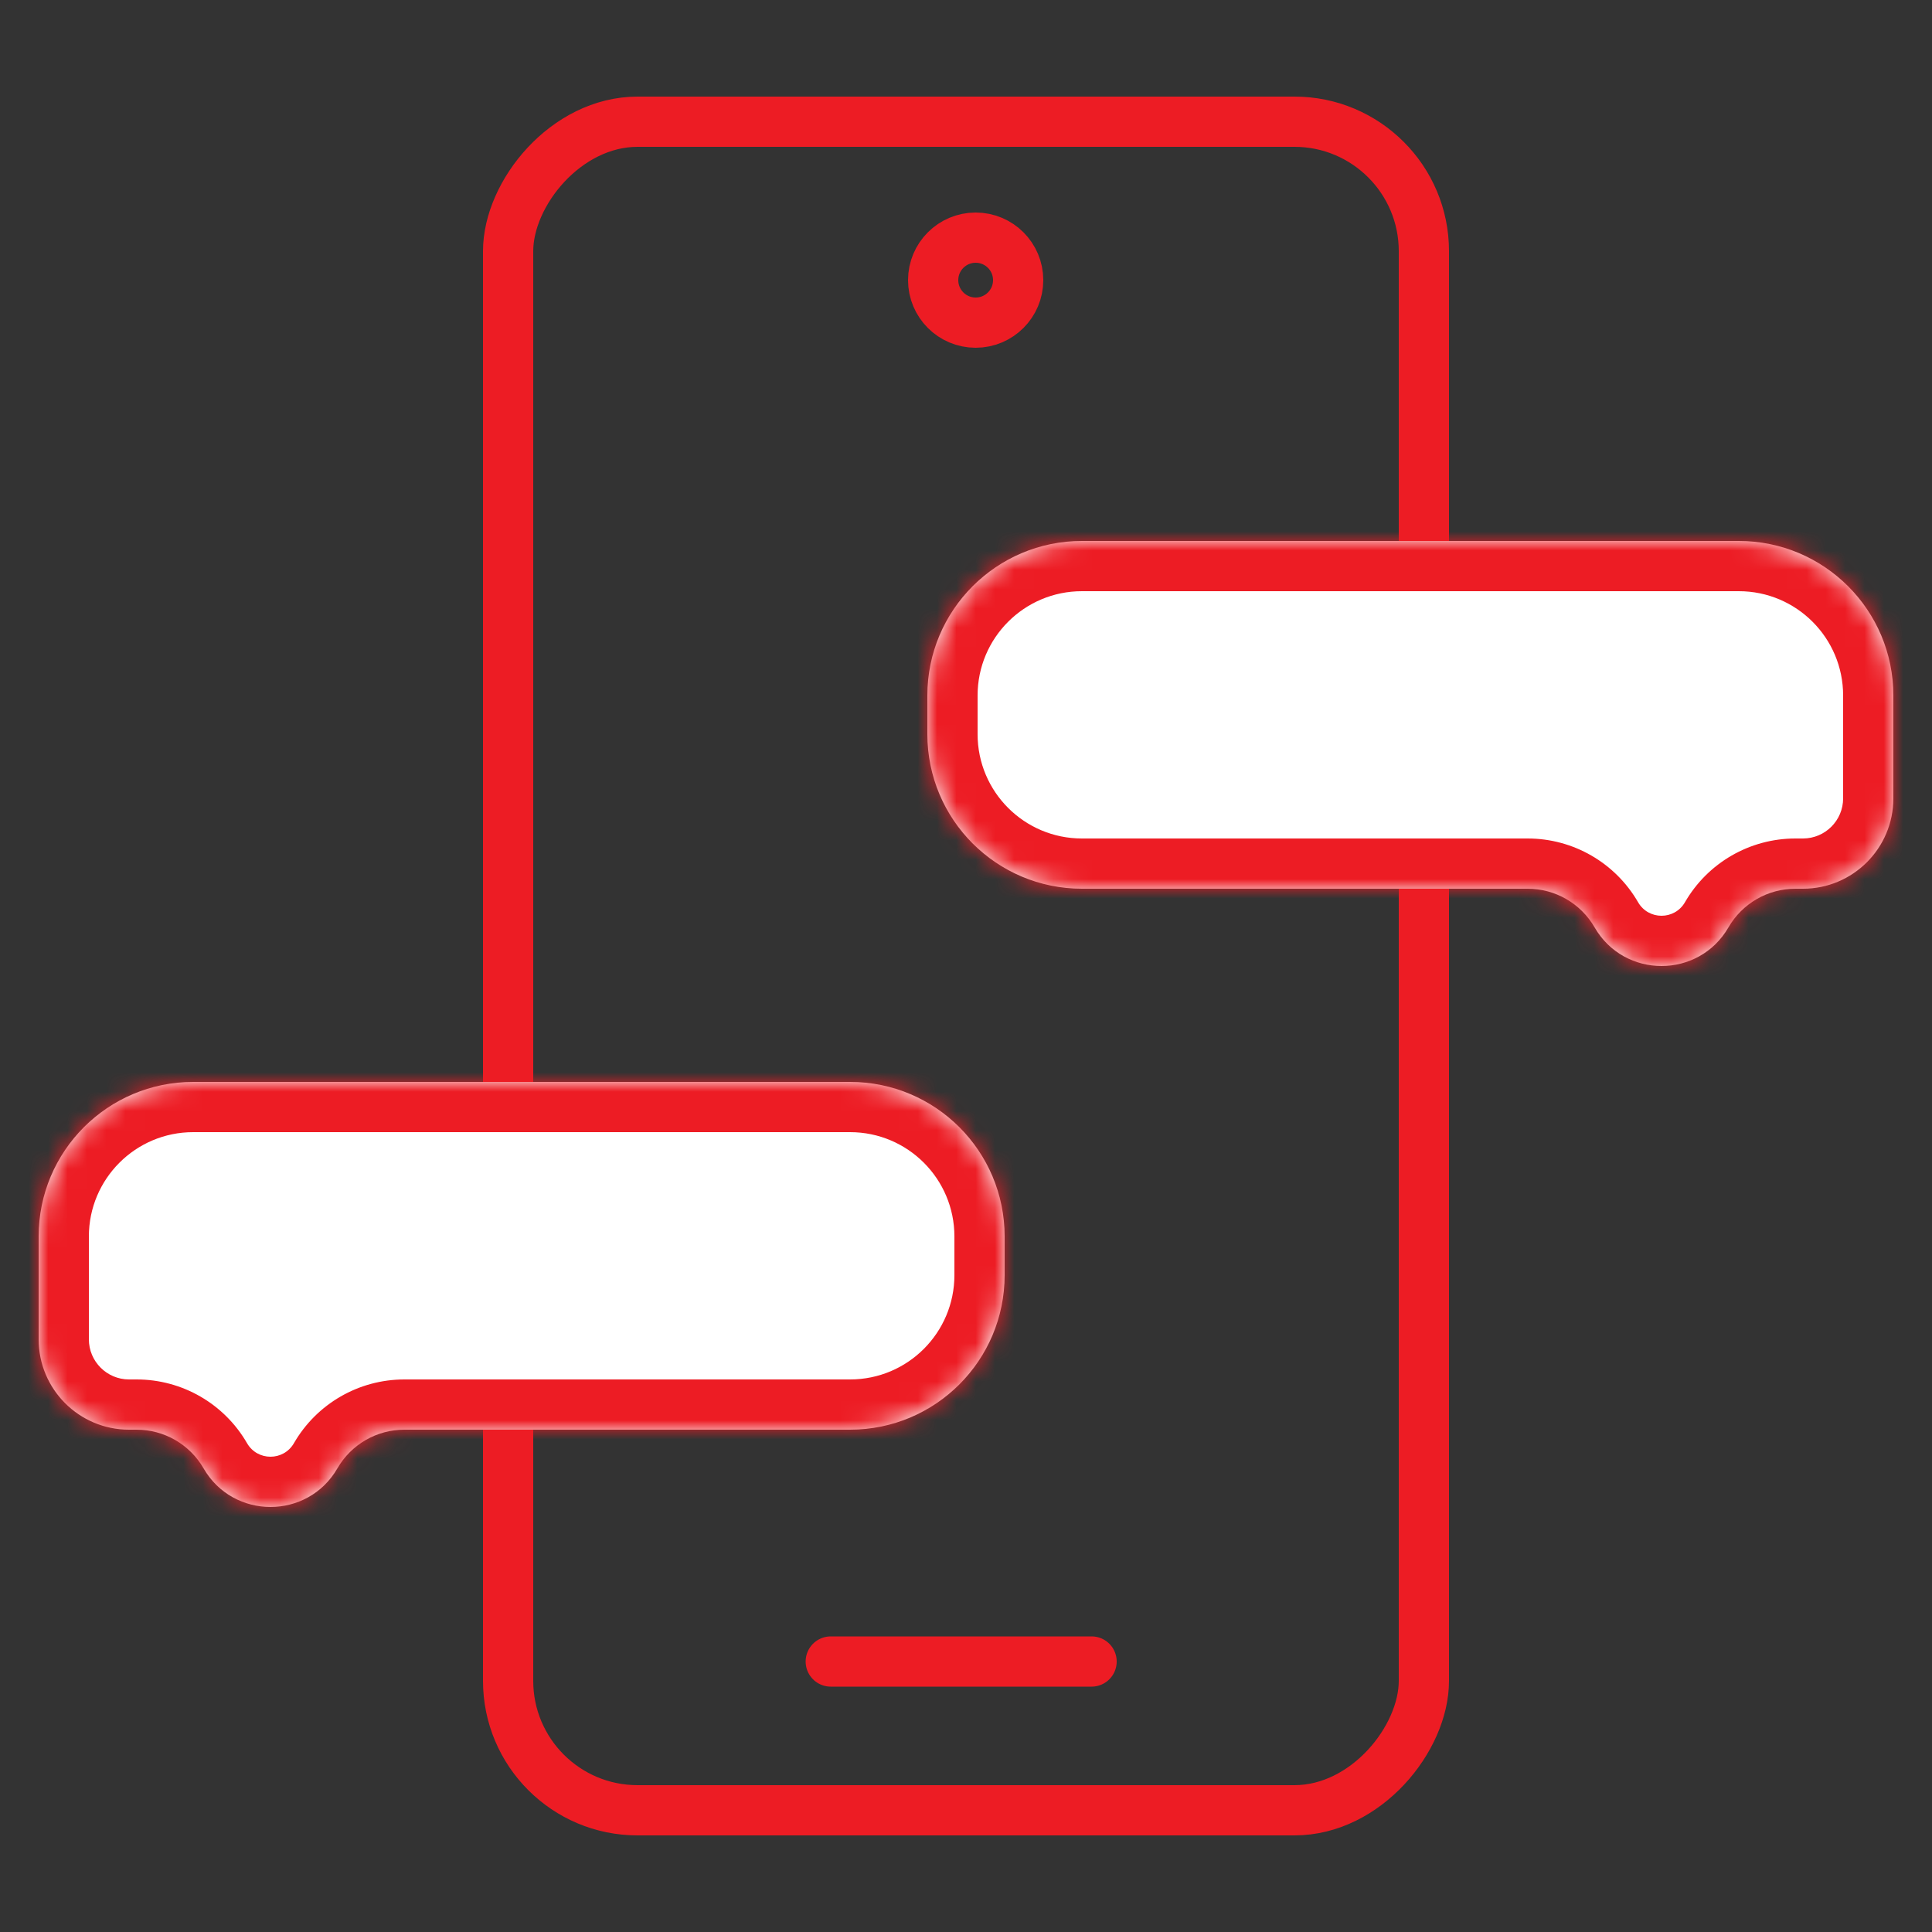
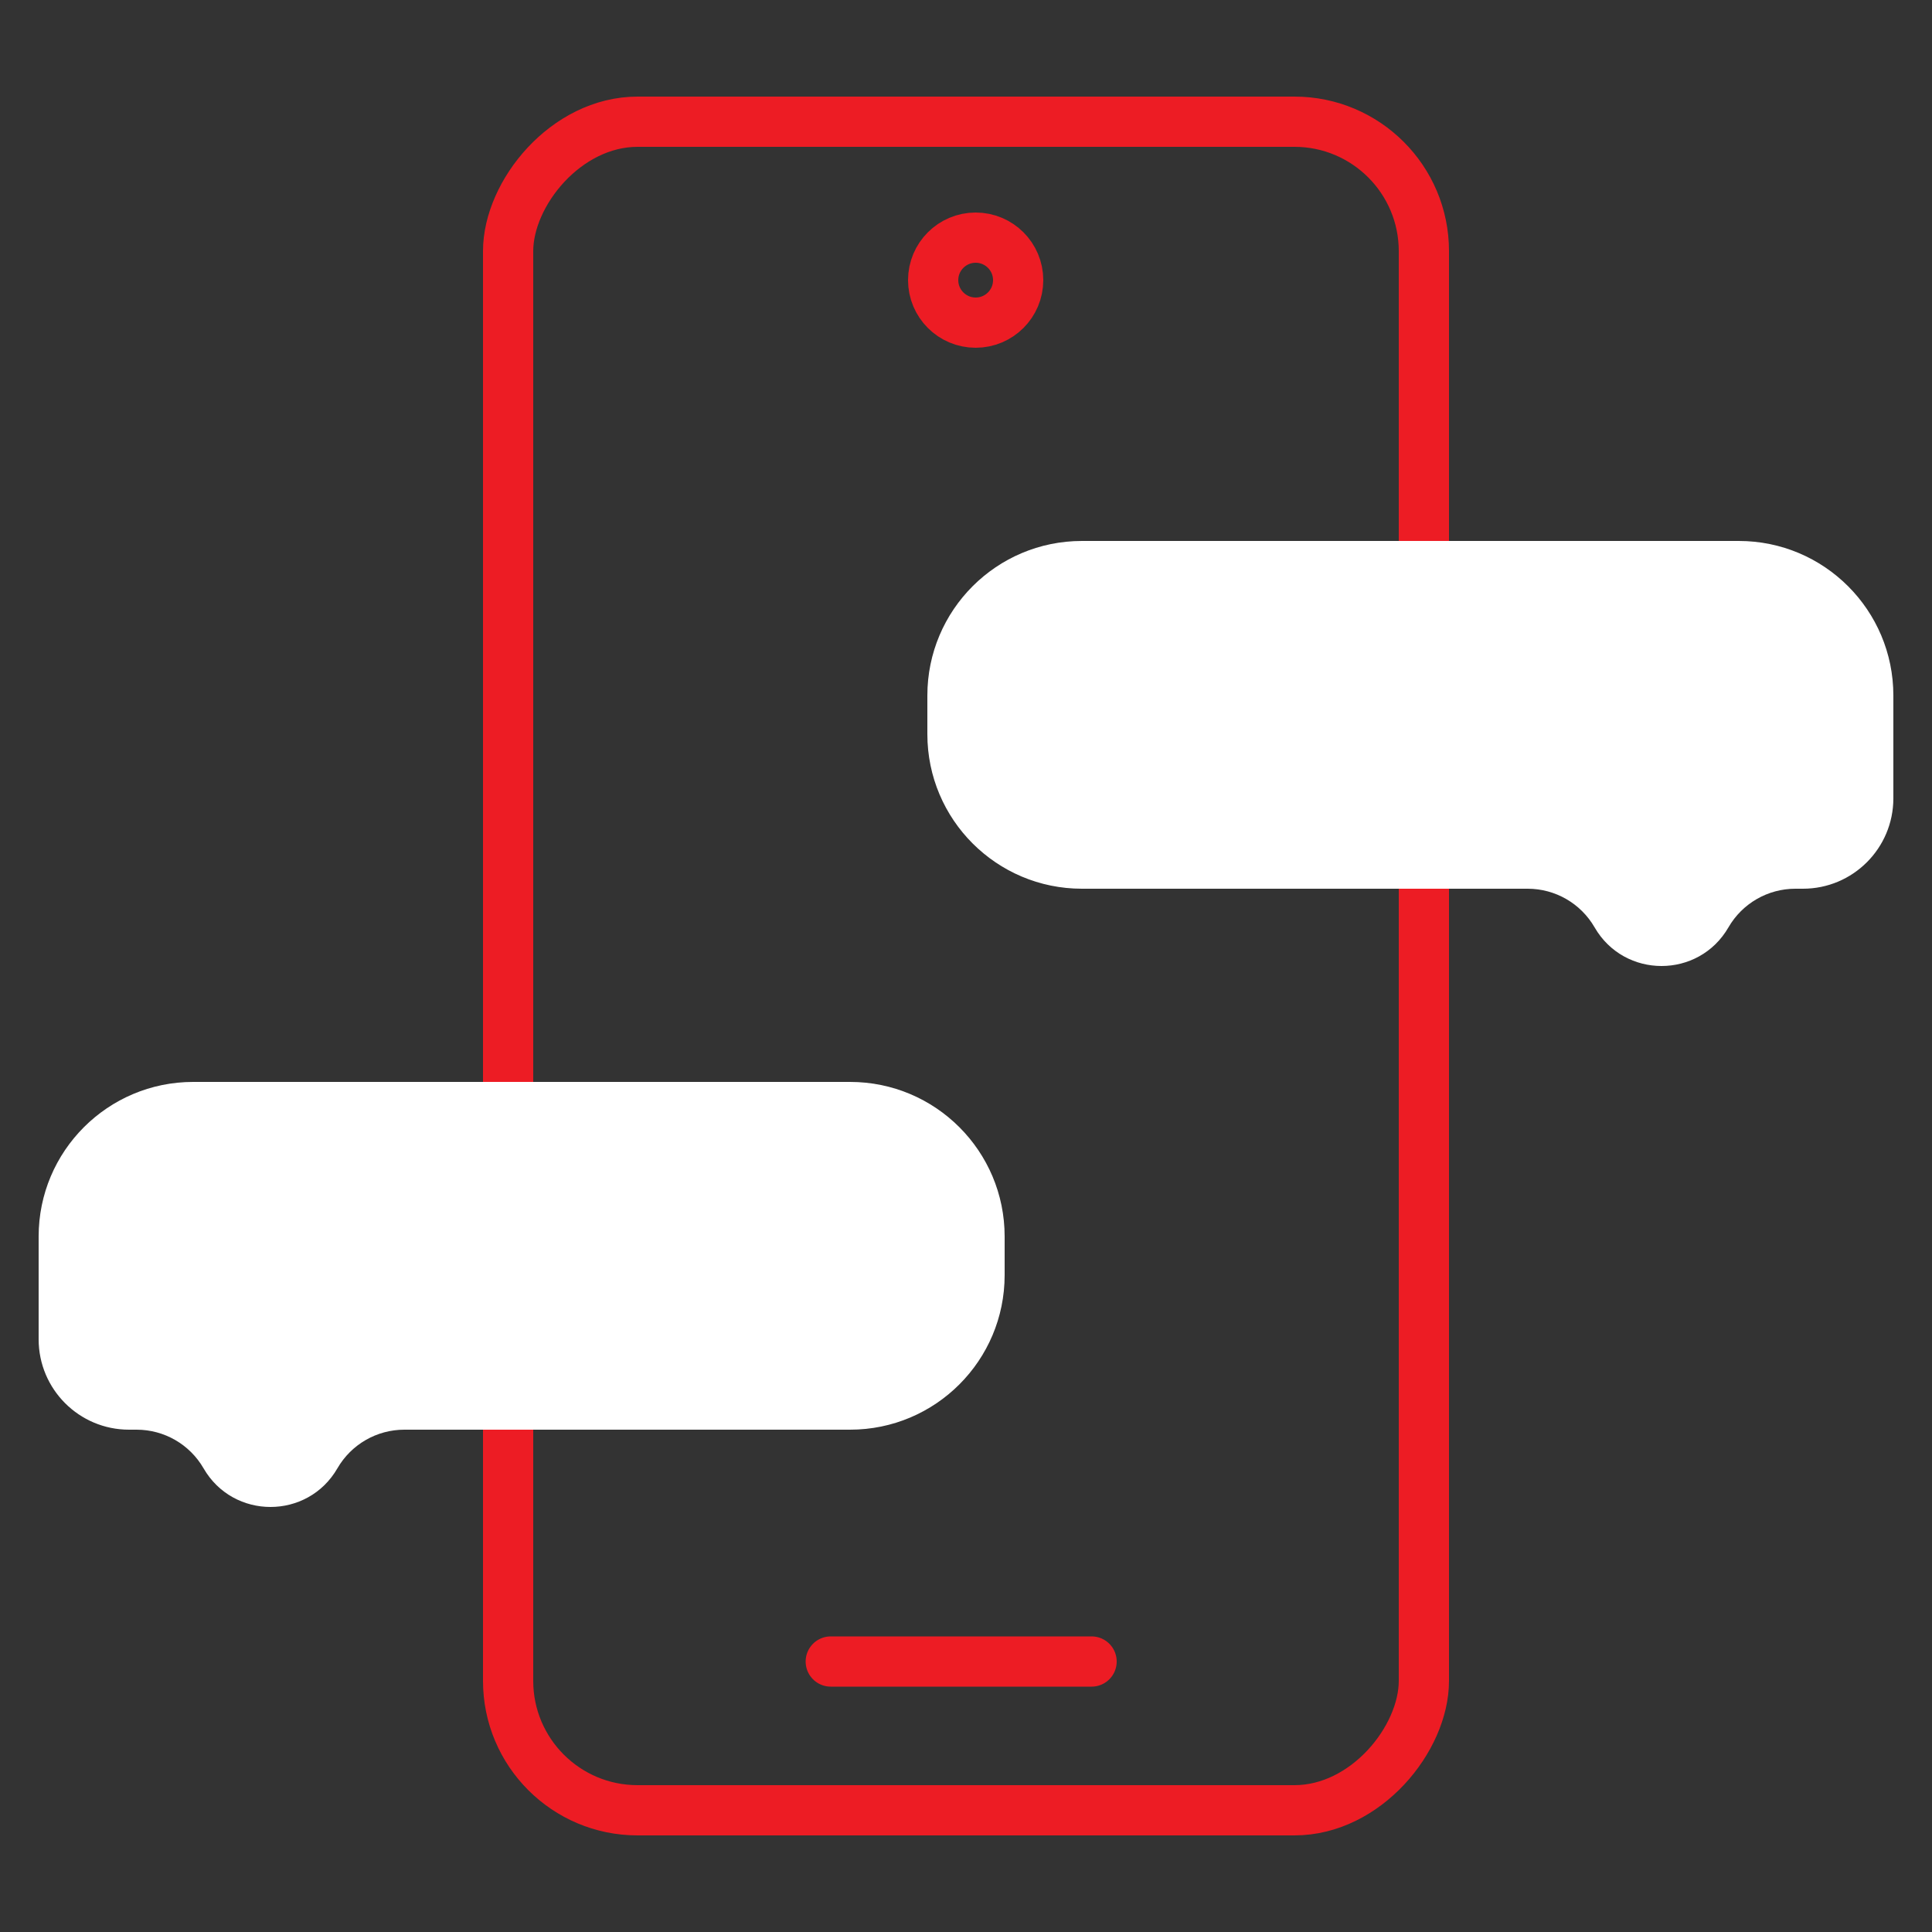
<svg xmlns="http://www.w3.org/2000/svg" width="100" height="100" viewBox="0 0 100 100" fill="none">
  <rect x="0" y="0" width="100" height="100" fill="#333333" stroke="none" />
  <rect x="1.3" y="-1.3" width="47.4" height="87.4" rx="6.7" transform="matrix(1 0 0 -1 25 92.4)" stroke="#ED1C24" stroke-width="2.6" stroke-linecap="round" />
  <circle cx="50.5" cy="14.5" r="2.2" stroke="#ED1C24" stroke-width="2.6" stroke-linecap="round" />
  <path d="M43 86H56.5" stroke="#ED1C24" stroke-width="2.6" stroke-linecap="round" />
  <mask id="path-4-inside-1_4083_1109" fill="white">
-     <path d="M44 56C48.418 56 52 59.582 52 64V66C52 70.418 48.418 74 44 74H20.929C19.5 74 18.179 74.762 17.464 76C15.925 78.667 12.075 78.667 10.536 76C9.821 74.762 8.5 74 7.071 74H6.679C4.095 74 2 71.905 2 69.321V64C2 59.582 5.582 56 10 56H44Z" />
-   </mask>
+     </mask>
  <path d="M44 56C48.418 56 52 59.582 52 64V66C52 70.418 48.418 74 44 74H20.929C19.5 74 18.179 74.762 17.464 76C15.925 78.667 12.075 78.667 10.536 76C9.821 74.762 8.5 74 7.071 74H6.679C4.095 74 2 71.905 2 69.321V64C2 59.582 5.582 56 10 56H44Z" fill="white" />
-   <path d="M10.536 76L8.284 77.3L10.536 76ZM17.464 76L19.716 77.3L17.464 76ZM52 64H49.4V66H52H54.6V64H52ZM44 74V71.4H20.929V74V76.6H44V74ZM7.071 74V71.4H6.679V74V76.6H7.071V74ZM2 69.321H4.6V64H2H-0.6V69.321H2ZM10 56V58.6H44V56V53.4H10V56ZM2 64H4.6C4.6 61.018 7.018 58.6 10 58.6V56V53.4C4.146 53.4 -0.6 58.146 -0.6 64H2ZM6.679 74V71.4C5.531 71.4 4.6 70.469 4.6 69.321H2H-0.6C-0.6 73.341 2.659 76.6 6.679 76.6V74ZM10.536 76L12.787 74.7C11.608 72.658 9.429 71.4 7.071 71.4V74V76.6C7.572 76.6 8.034 76.867 8.284 77.3L10.536 76ZM17.464 76L15.213 74.7C14.674 75.633 13.326 75.633 12.787 74.7L10.536 76L8.284 77.3C10.825 81.7 17.175 81.7 19.716 77.3L17.464 76ZM20.929 74V71.4C18.571 71.4 16.392 72.658 15.213 74.7L17.464 76L19.716 77.3C19.966 76.867 20.428 76.6 20.929 76.6V74ZM52 66H49.4C49.4 68.982 46.982 71.4 44 71.4V74V76.6C49.854 76.6 54.6 71.854 54.6 66H52ZM52 64H54.6C54.6 58.146 49.854 53.4 44 53.4V56V58.6C46.982 58.6 49.4 61.018 49.4 64H52Z" fill="#ED1C24" mask="url(#path-4-inside-1_4083_1109)" />
  <mask id="path-6-inside-2_4083_1109" fill="white">
-     <path d="M56 28C51.582 28 48 31.582 48 36V38C48 42.418 51.582 46 56 46H79.071C80.501 46 81.821 46.762 82.536 48C84.075 50.667 87.925 50.667 89.464 48C90.179 46.762 91.499 46 92.929 46H93.321C95.905 46 98 43.905 98 41.321V36C98 31.582 94.418 28 90 28H56Z" />
-   </mask>
+     </mask>
  <path d="M56 28C51.582 28 48 31.582 48 36V38C48 42.418 51.582 46 56 46H79.071C80.501 46 81.821 46.762 82.536 48C84.075 50.667 87.925 50.667 89.464 48C90.179 46.762 91.499 46 92.929 46H93.321C95.905 46 98 43.905 98 41.321V36C98 31.582 94.418 28 90 28H56Z" fill="white" />
-   <path d="M89.464 48L91.716 49.3L89.464 48ZM82.536 48L80.284 49.3L82.536 48ZM48 36H50.6V38H48H45.4V36H48ZM56 46V43.4H79.071V46V48.6H56V46ZM92.929 46V43.4H93.321V46V48.6H92.929V46ZM98 41.321H95.4V36H98H100.6V41.321H98ZM90 28V30.6H56V28V25.4H90V28ZM98 36H95.4C95.4 33.018 92.982 30.6 90 30.6V28V25.4C95.854 25.4 100.6 30.146 100.6 36H98ZM93.321 46V43.4C94.469 43.4 95.4 42.469 95.4 41.321H98H100.6C100.6 45.341 97.341 48.6 93.321 48.6V46ZM89.464 48L87.213 46.7C88.392 44.658 90.571 43.4 92.929 43.4V46V48.6C92.428 48.6 91.966 48.867 91.716 49.3L89.464 48ZM82.536 48L84.787 46.7C85.326 47.633 86.674 47.633 87.213 46.7L89.464 48L91.716 49.3C89.175 53.7 82.825 53.7 80.284 49.3L82.536 48ZM79.071 46V43.4C81.429 43.4 83.608 44.658 84.787 46.7L82.536 48L80.284 49.3C80.034 48.867 79.572 48.6 79.071 48.6V46ZM48 38H50.6C50.6 40.982 53.018 43.4 56 43.4V46V48.6C50.146 48.6 45.4 43.854 45.4 38H48ZM48 36H45.4C45.4 30.146 50.146 25.4 56 25.4V28V30.6C53.018 30.6 50.6 33.018 50.6 36H48Z" fill="#ED1C24" mask="url(#path-6-inside-2_4083_1109)" />
</svg>